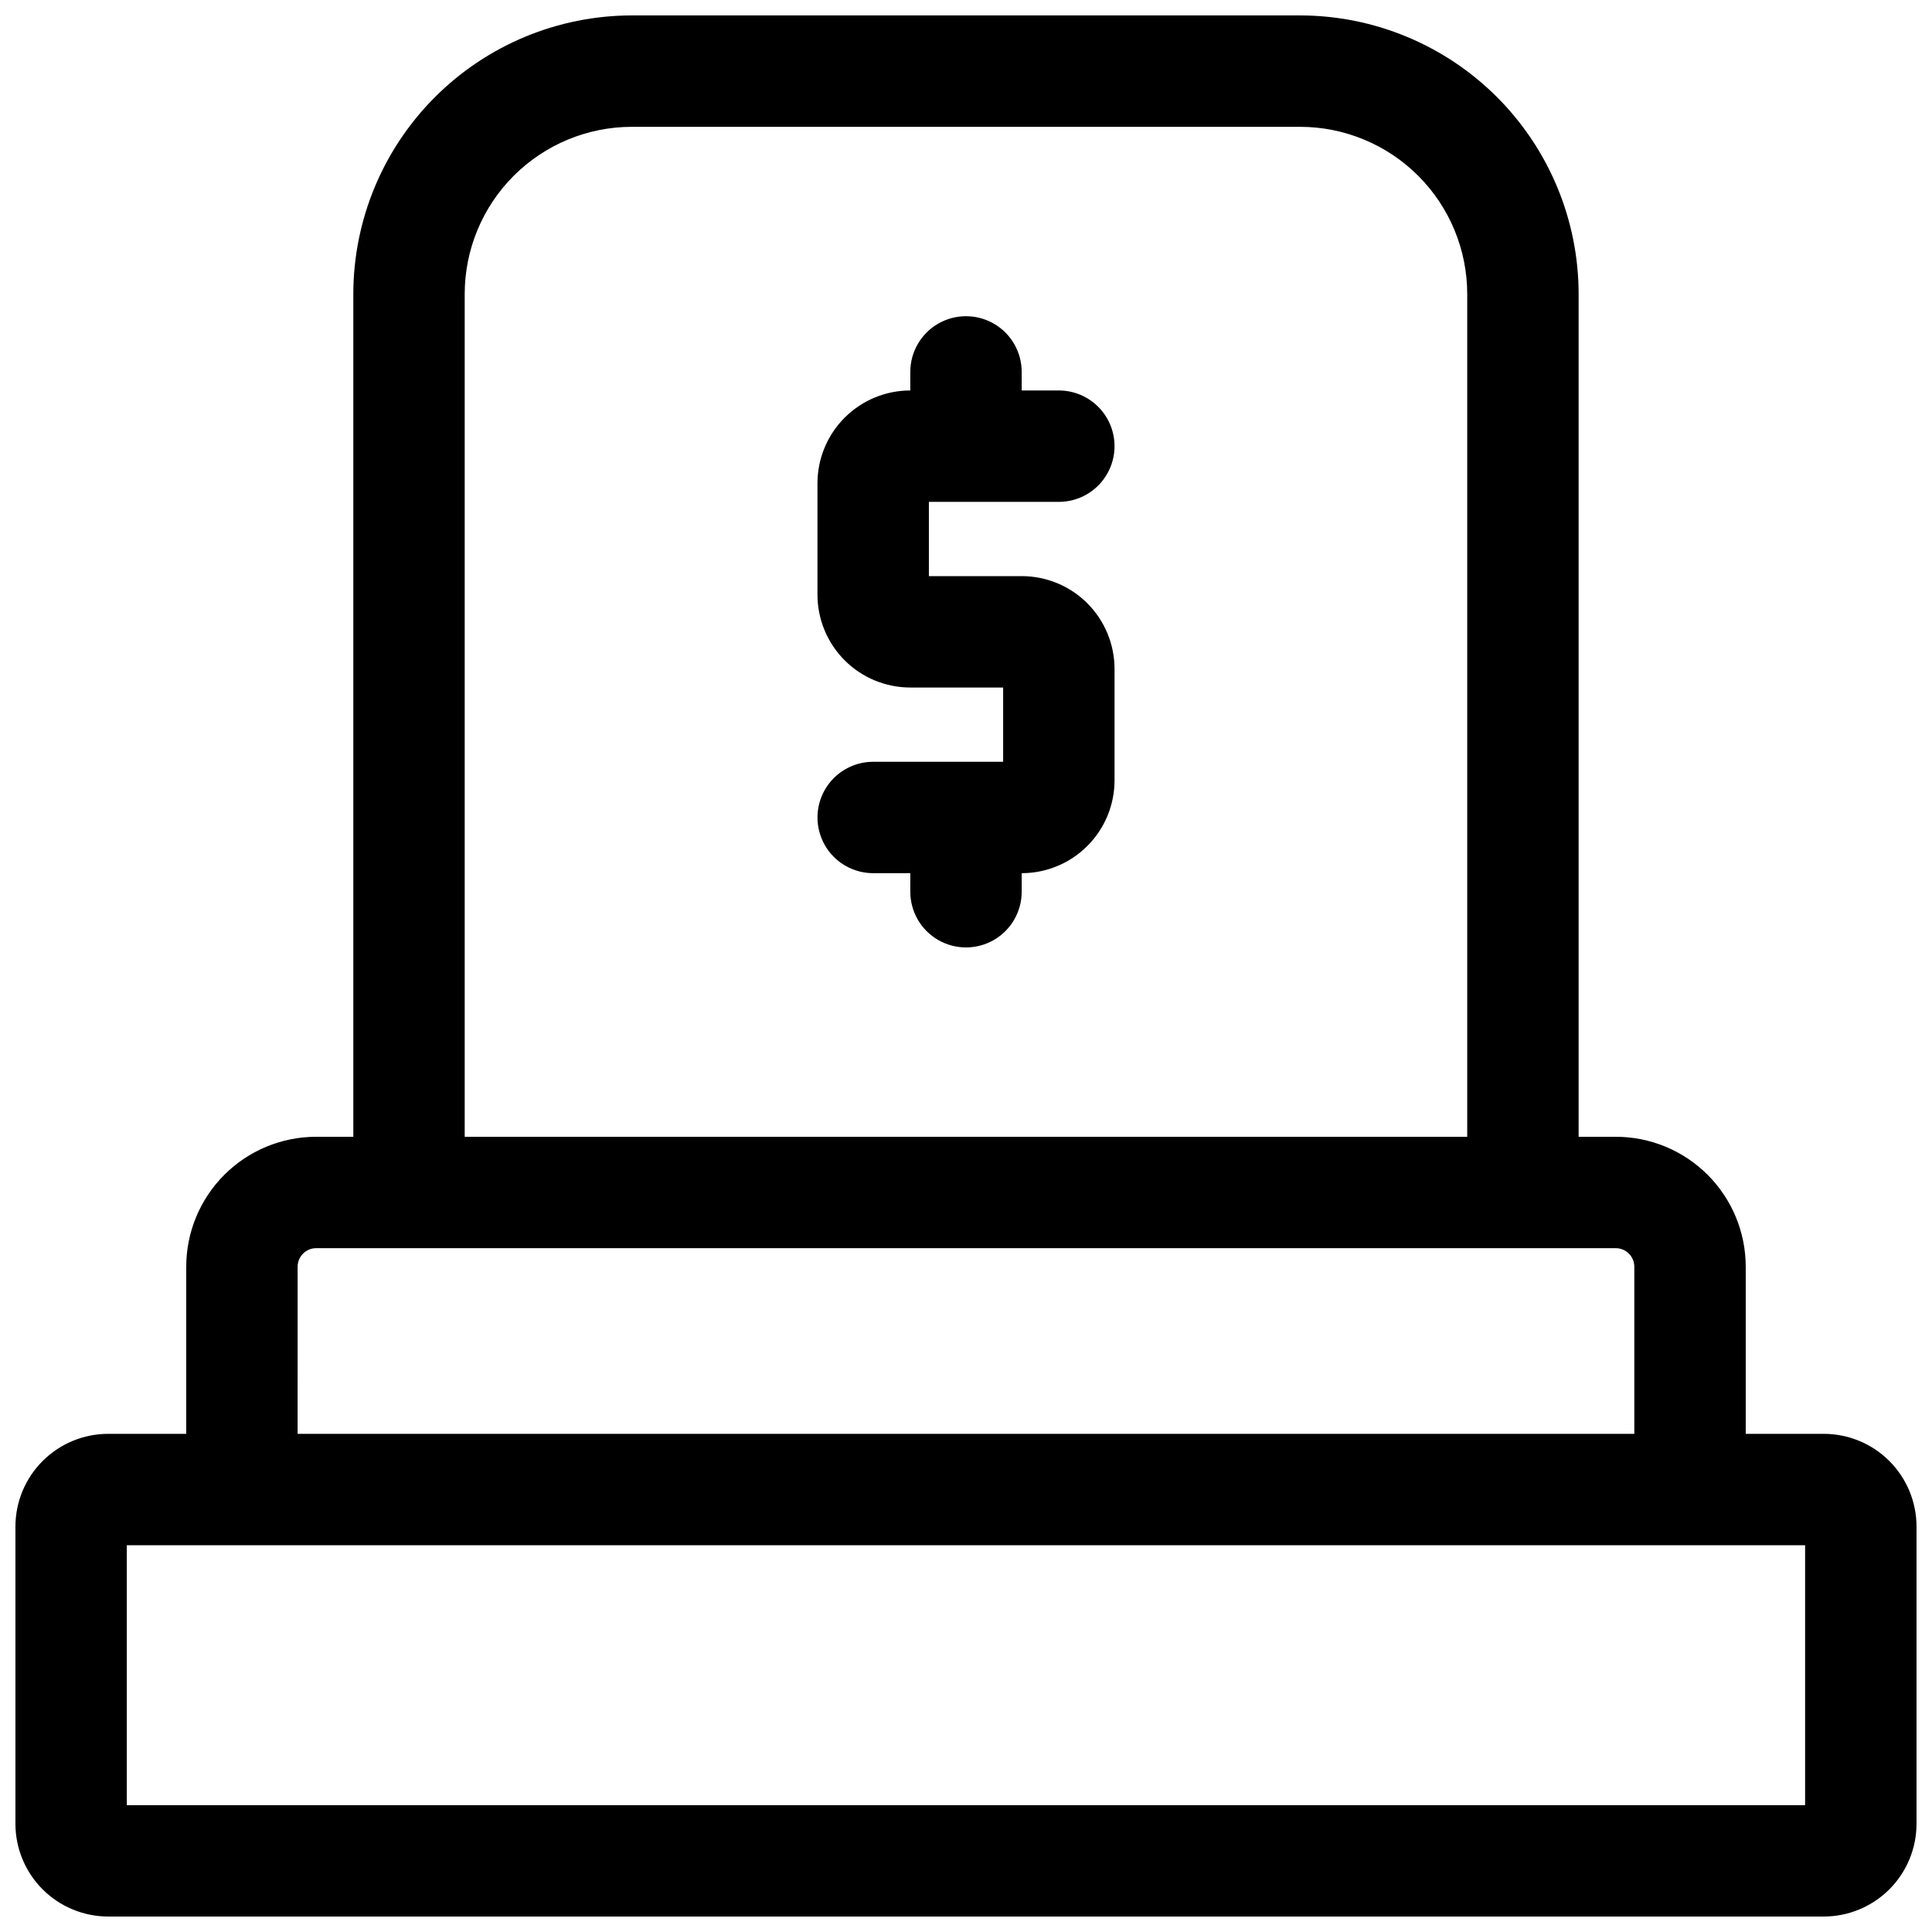
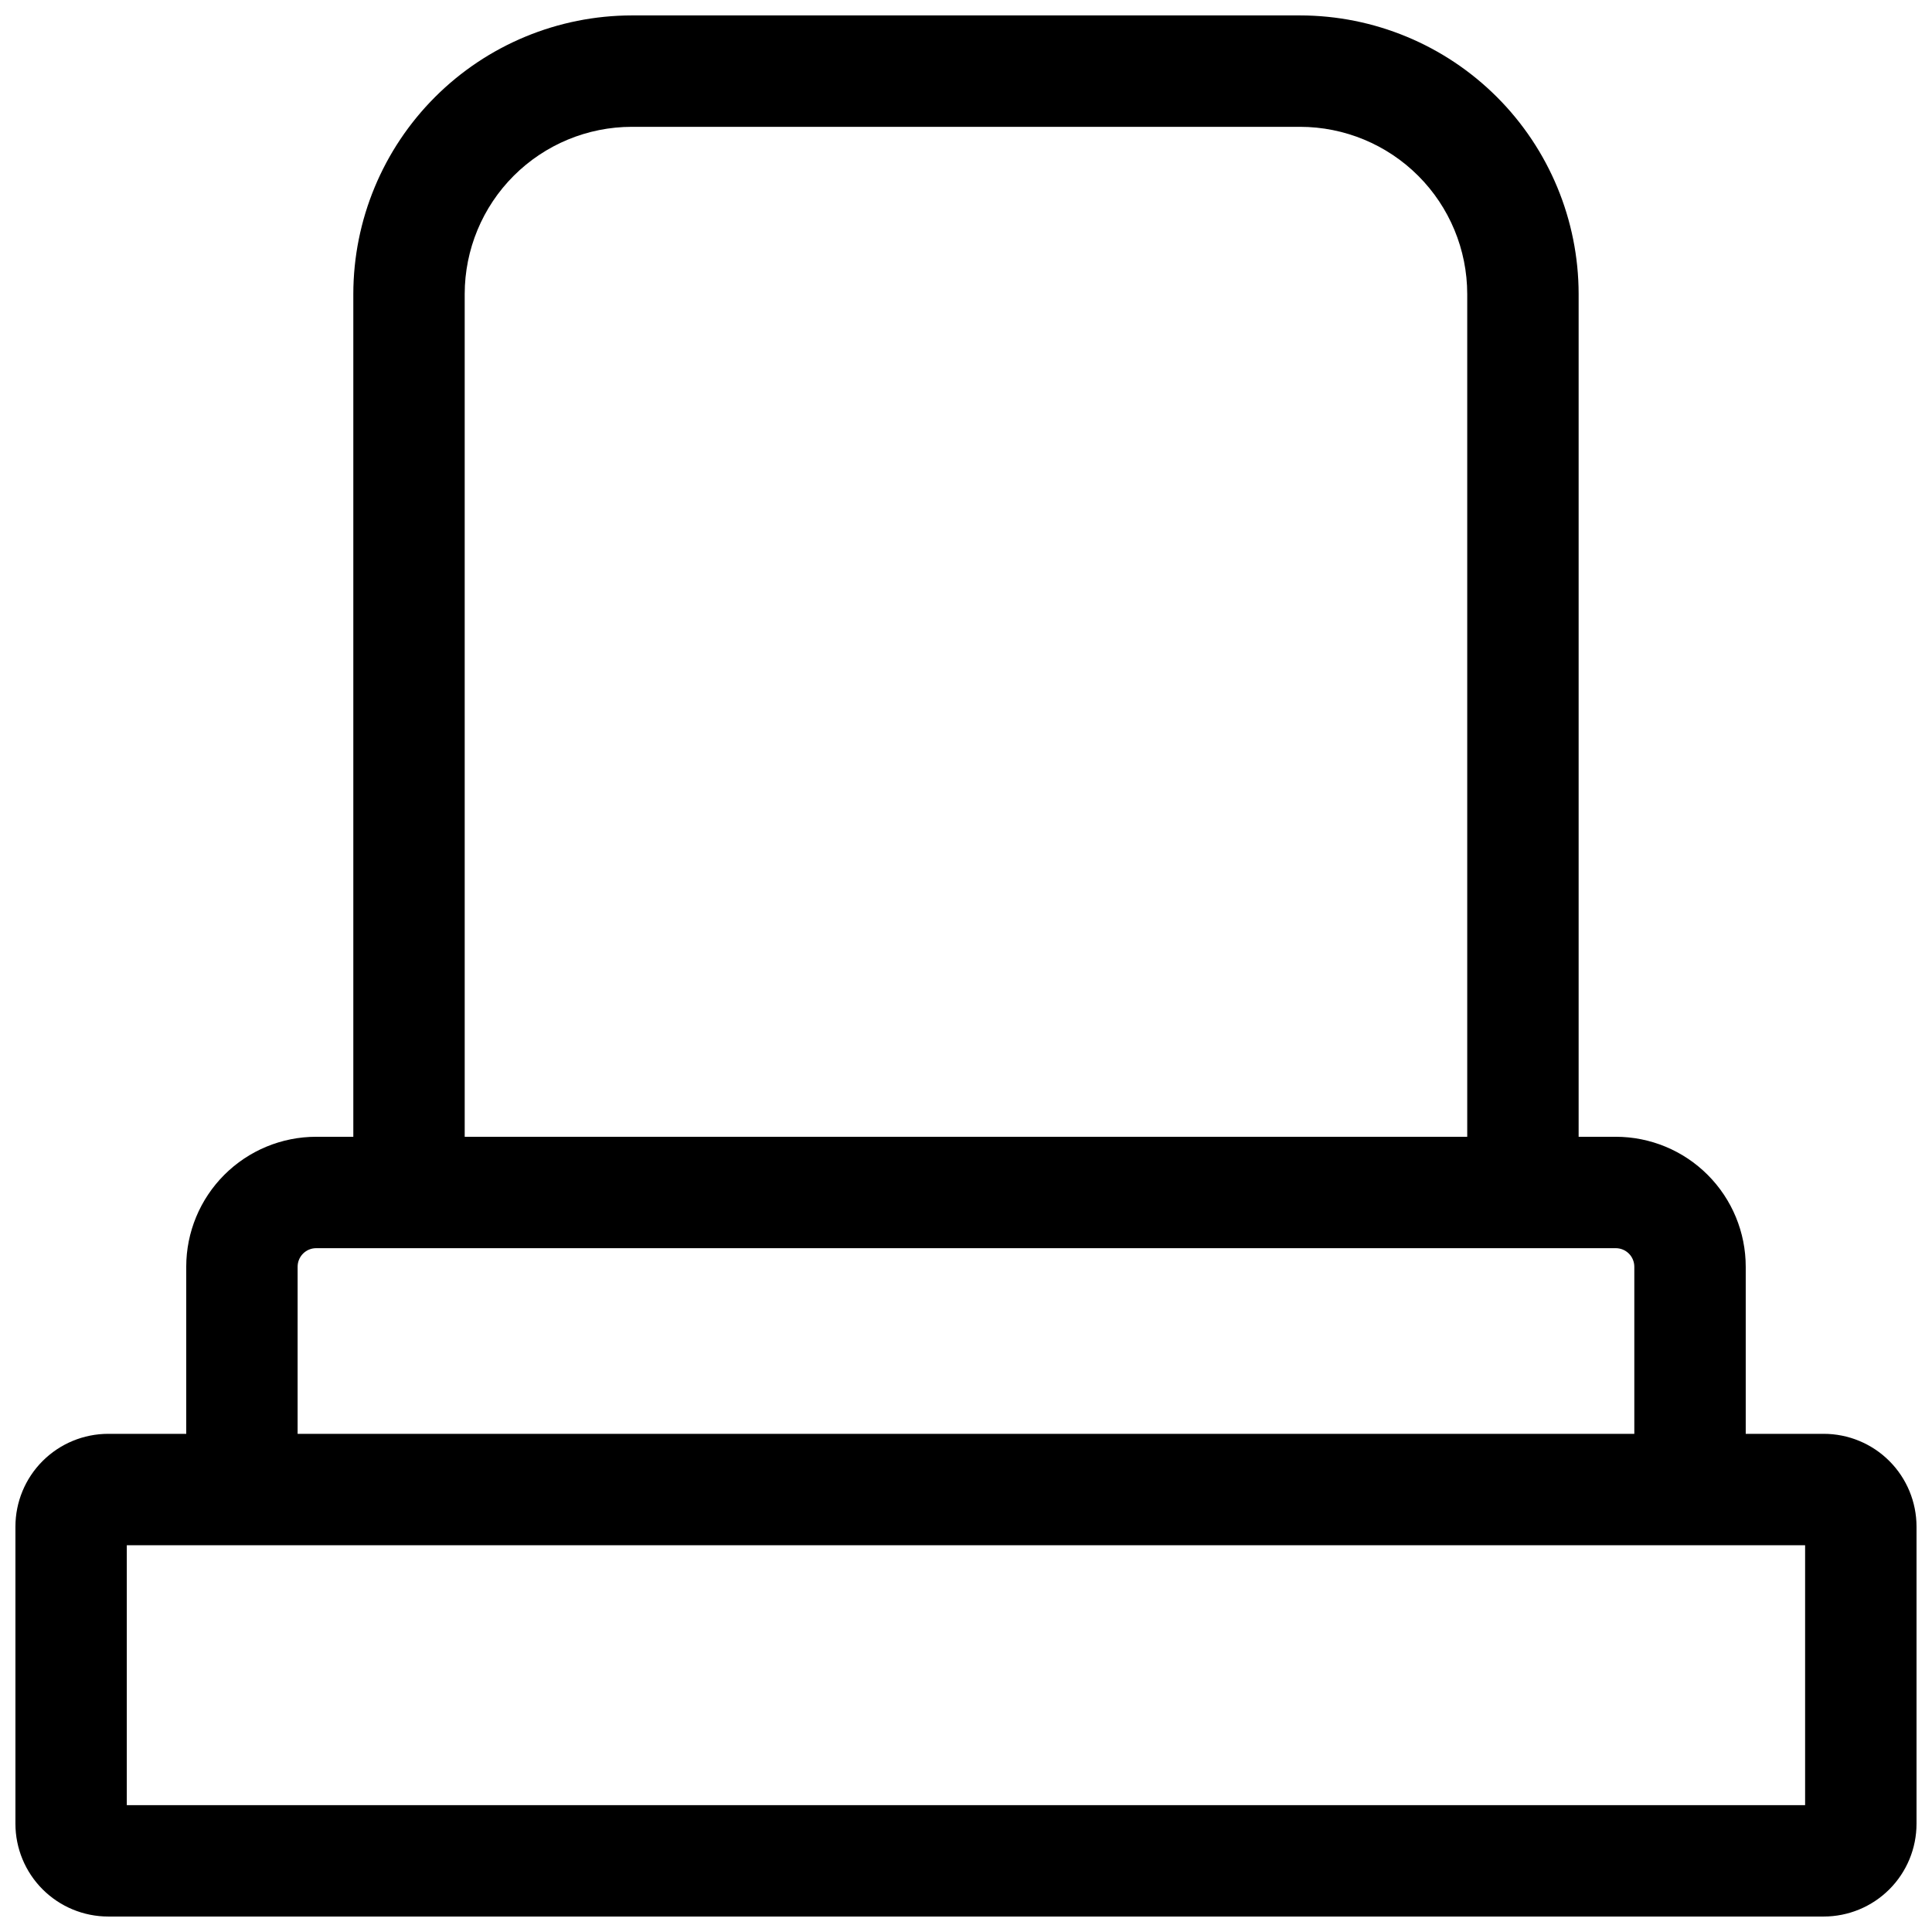
<svg xmlns="http://www.w3.org/2000/svg" width="800px" height="800px" version="1.1" viewBox="144 144 512 512">
  <defs>
    <clipPath id="a">
      <path d="m148.09 148.09h503.81v503.81h-503.81z" />
    </clipPath>
  </defs>
  <g clip-path="url(#a)">
    <path d="m627.3 523.98h-20.664v-44.281c0-9.133-3.629-17.895-10.09-24.352-6.457-6.461-15.219-10.09-24.352-10.09h-9.84v-223.37c-0.023-19.566-7.809-38.324-21.641-52.16-13.836-13.836-32.594-21.617-52.16-21.641h-177.12c-19.566 0.023-38.324 7.805-52.156 21.641-13.836 13.836-21.621 32.594-21.645 52.16v223.37h-9.84c-9.133 0-17.895 3.629-24.352 10.09-6.457 6.457-10.086 15.219-10.086 24.352v44.281h-20.664c-6.527 0-12.781 2.59-17.395 7.203-4.617 4.613-7.207 10.871-7.207 17.395v78.723c0 6.523 2.59 12.781 7.207 17.395 4.613 4.613 10.867 7.203 17.395 7.203h454.61c6.523 0 12.781-2.59 17.395-7.203s7.203-10.871 7.203-17.395v-78.723c0-6.523-2.59-12.781-7.203-17.395s-10.871-7.203-17.395-7.203zm-360.15-302.09c0.016-11.742 4.684-22.996 12.984-31.297 8.301-8.301 19.559-12.973 31.297-12.984h177.12c11.738 0.012 22.996 4.684 31.297 12.984 8.301 8.301 12.969 19.555 12.984 31.297v223.37h-265.68zm-44.277 257.81c0-2.719 2.203-4.922 4.918-4.922h344.4c1.305 0 2.555 0.52 3.481 1.441 0.922 0.922 1.438 2.176 1.438 3.481v44.281h-354.24zm399.5 142.68h-444.77v-68.879h444.77z" />
  </g>
-   <path d="m424.6 277c5.273 0 10.148-2.816 12.785-7.383 2.637-4.566 2.637-10.191 0-14.758-2.637-4.566-7.512-7.383-12.785-7.383h-9.84v-4.918c0-5.273-2.812-10.148-7.379-12.781-4.566-2.637-10.195-2.637-14.762 0-4.566 2.633-7.379 7.508-7.379 12.781v4.922-0.004c-6.523 0-12.781 2.594-17.395 7.207-4.613 4.613-7.207 10.871-7.207 17.395v29.52c0 6.523 2.594 12.781 7.207 17.395 4.613 4.613 10.871 7.207 17.395 7.207h24.602v19.68h-34.441c-5.273 0-10.145 2.812-12.781 7.379-2.637 4.566-2.637 10.195 0 14.762 2.637 4.566 7.508 7.379 12.781 7.379h9.84v4.922c0 5.269 2.812 10.145 7.379 12.781 4.566 2.637 10.195 2.637 14.762 0 4.566-2.637 7.379-7.512 7.379-12.781v-4.922c6.523 0 12.781-2.59 17.395-7.207 4.613-4.613 7.207-10.867 7.207-17.395v-29.52c0-6.523-2.594-12.781-7.207-17.395-4.613-4.613-10.871-7.203-17.395-7.203h-24.598v-19.68z" />
</svg>